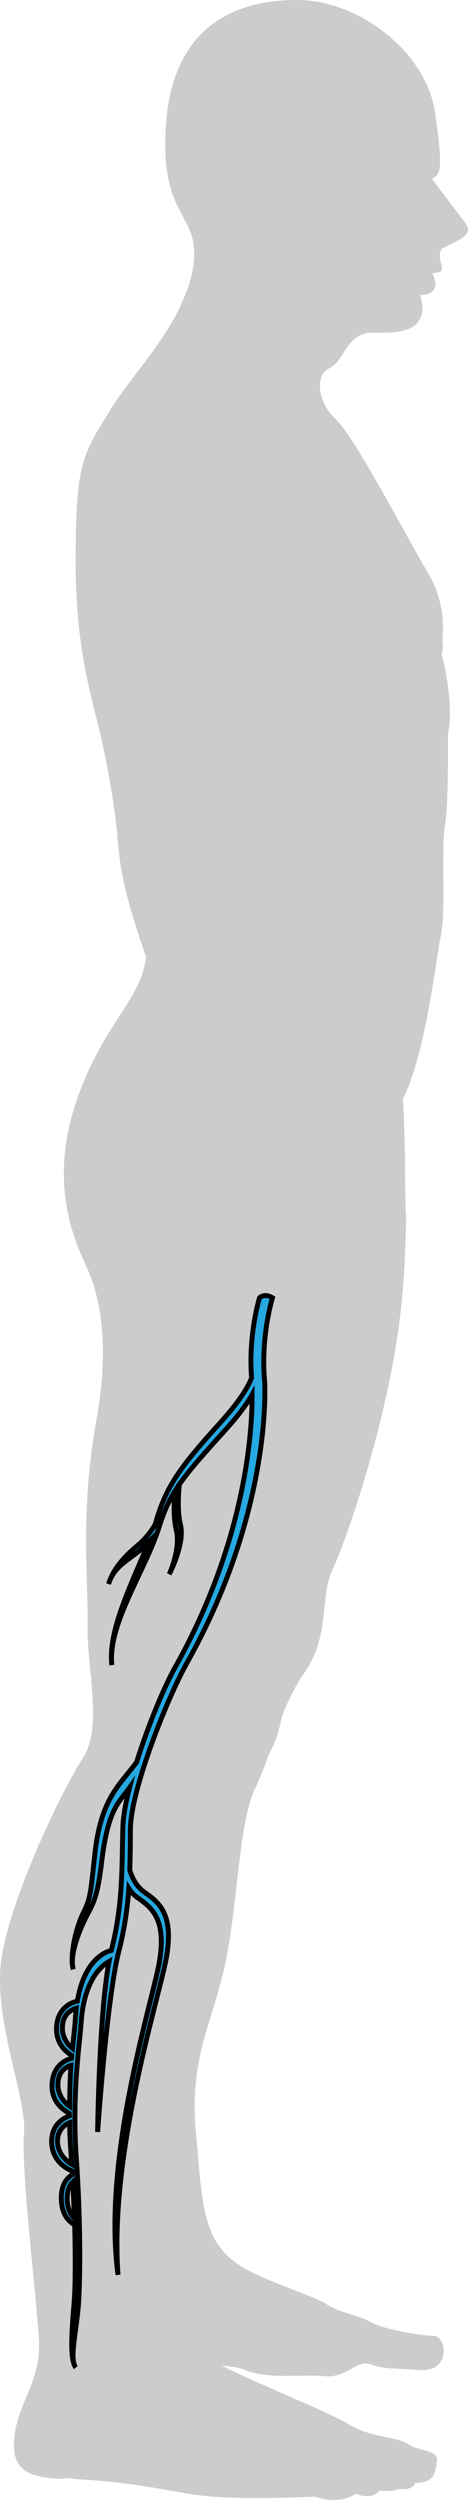
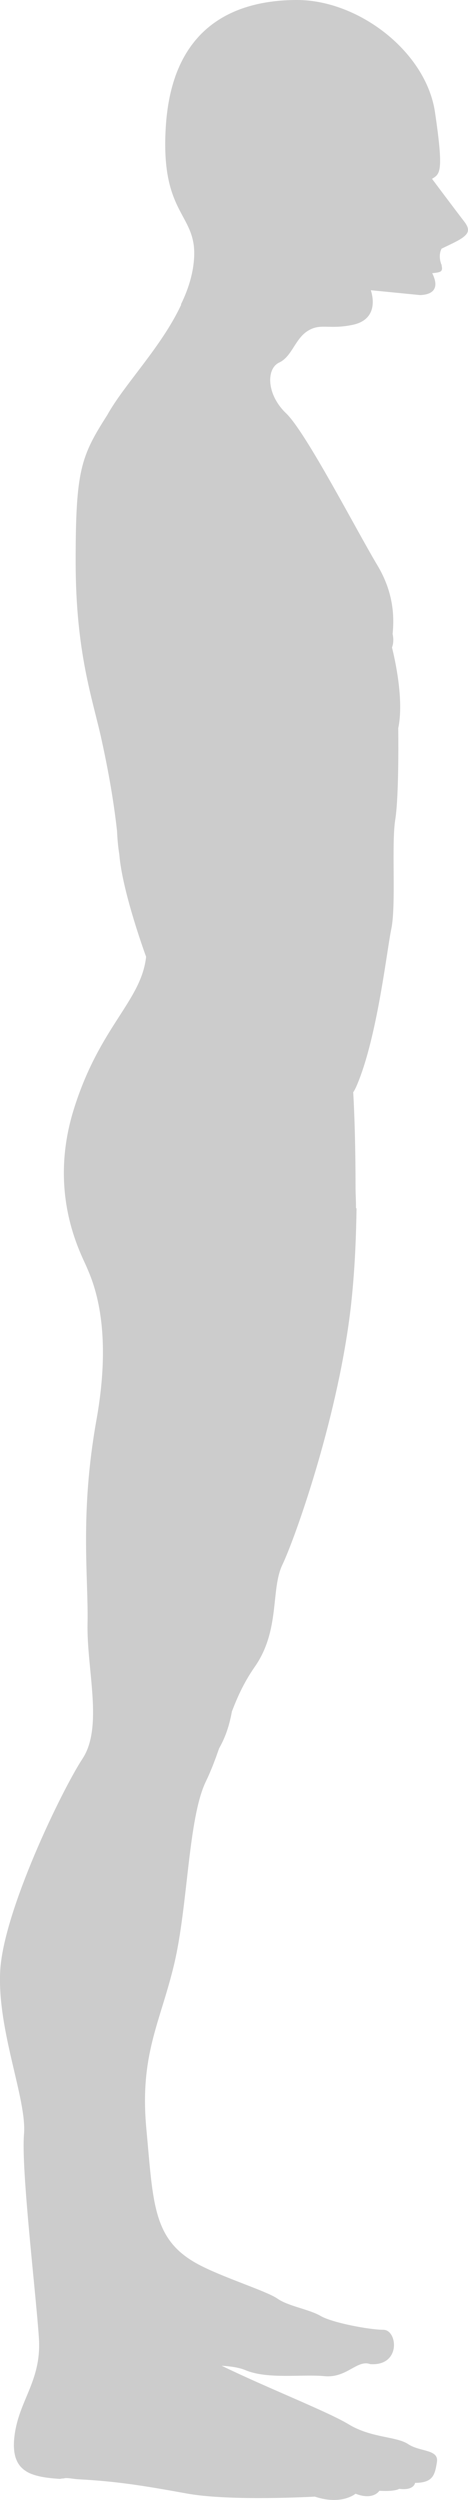
<svg xmlns="http://www.w3.org/2000/svg" version="1.1" id="Layer_1" x="0px" y="0px" width="47.677px" height="254.463px" viewBox="0 0 47.677 254.463" enable-background="new 0 0 47.677 254.463" xml:space="preserve">
  <g>
-     <path id="changecolor" fill="#CCCCCC" d="M47.288,22.544c-1.012-1.314-3.276-4.342-3.276-4.342c0.81-0.505,1.214-0.606,0.304-6.775   C43.405,5.258,36.529,0,30.258,0c-1.33,0-2.665,0.12-3.949,0.402c-0.003,0-0.006,0.001-0.009,0.001   c-0.137,0.03-0.271,0.063-0.406,0.097c-0.039,0.01-0.079,0.02-0.118,0.029c-0.123,0.032-0.245,0.066-0.367,0.101   c-0.05,0.015-0.101,0.029-0.15,0.044c-0.116,0.035-0.232,0.071-0.347,0.109c-0.054,0.018-0.106,0.036-0.159,0.054   c-0.113,0.039-0.227,0.079-0.339,0.121c-0.05,0.019-0.1,0.039-0.15,0.059c-0.114,0.044-0.229,0.089-0.342,0.138   c-0.029,0.012-0.058,0.026-0.087,0.039c-0.253,0.11-0.5,0.229-0.745,0.356c-0.027,0.014-0.055,0.027-0.083,0.042   c-0.095,0.051-0.188,0.105-0.282,0.159c-0.063,0.036-0.125,0.07-0.188,0.107c-0.086,0.052-0.171,0.106-0.256,0.161   c-0.068,0.043-0.135,0.086-0.202,0.131c-0.082,0.055-0.161,0.11-0.241,0.167c-0.069,0.049-0.137,0.098-0.205,0.149   c-0.077,0.058-0.153,0.116-0.229,0.176c-0.069,0.055-0.138,0.112-0.206,0.169c-0.072,0.06-0.144,0.119-0.214,0.182   c-0.072,0.064-0.142,0.13-0.212,0.196c-0.064,0.061-0.13,0.12-0.194,0.182c-0.111,0.109-0.219,0.223-0.325,0.338   c-0.065,0.07-0.128,0.143-0.191,0.215c-0.078,0.089-0.156,0.178-0.231,0.27c-0.054,0.067-0.106,0.136-0.159,0.205   c-0.067,0.086-0.133,0.172-0.199,0.261c-0.052,0.073-0.104,0.147-0.155,0.222c-0.062,0.091-0.125,0.182-0.185,0.275   c-0.05,0.077-0.099,0.155-0.147,0.235c-0.06,0.097-0.118,0.196-0.175,0.296c-0.046,0.08-0.092,0.16-0.136,0.242   c-0.058,0.108-0.115,0.219-0.17,0.331c-0.04,0.079-0.081,0.157-0.119,0.239c-0.064,0.135-0.125,0.274-0.185,0.415   c-0.027,0.062-0.055,0.122-0.082,0.185c-0.083,0.203-0.163,0.41-0.24,0.623c-0.025,0.071-0.048,0.145-0.073,0.217   c-0.05,0.148-0.1,0.298-0.147,0.452c-0.028,0.091-0.053,0.185-0.08,0.278c-0.04,0.141-0.08,0.283-0.117,0.428   c-0.025,0.1-0.05,0.202-0.074,0.304c-0.034,0.145-0.067,0.292-0.098,0.441c-0.022,0.105-0.043,0.211-0.063,0.318   c-0.03,0.156-0.058,0.314-0.084,0.475c-0.017,0.104-0.035,0.208-0.05,0.315c-0.026,0.178-0.049,0.361-0.072,0.545   c-0.011,0.094-0.024,0.185-0.035,0.28c-0.03,0.281-0.057,0.567-0.078,0.861c-0.479,6.786,1.409,8.461,2.362,10.664   c0.017,0.038,0.034,0.076,0.05,0.115c0.025,0.062,0.049,0.125,0.073,0.188c0.021,0.056,0.042,0.112,0.062,0.169   c0.021,0.059,0.04,0.118,0.059,0.178c0.021,0.066,0.04,0.133,0.059,0.201c0.016,0.056,0.031,0.111,0.045,0.168   c0.021,0.087,0.04,0.178,0.058,0.269c0.008,0.041,0.018,0.081,0.025,0.123c0.022,0.132,0.041,0.269,0.056,0.411   c0.004,0.045,0.006,0.094,0.01,0.141c0.008,0.102,0.015,0.206,0.018,0.313c0.002,0.059,0.002,0.119,0.002,0.179   c0.001,0.104-0.001,0.209-0.005,0.318c-0.002,0.064-0.005,0.128-0.009,0.193c-0.007,0.118-0.018,0.241-0.031,0.366   c-0.006,0.06-0.01,0.119-0.018,0.181c-0.022,0.189-0.049,0.384-0.085,0.589c-0.056,0.322-0.129,0.64-0.21,0.957   c-0.237,0.897-0.58,1.772-0.997,2.626c0.009,0.01,0.018,0.019,0.026,0.028c-2.016,4.318-5.777,8.073-7.532,11.232   c-2.681,4.207-3.22,5.585-3.22,14.889c0,9.304,1.719,13.956,2.629,18.103c0.721,3.284,1.249,6.314,1.588,9.343   c0.034,0.796,0.103,1.599,0.232,2.388c0.303,3.843,2.73,10.417,2.73,10.417c-0.505,4.551-4.752,7.079-7.383,15.574   c-2.629,8.495,0.709,14.563,1.315,15.979c0.606,1.415,2.73,5.966,1.011,15.574c-1.719,9.606-0.809,16.079-0.91,20.73   c-0.1,4.651,1.617,10.518-0.506,13.754c-2.125,3.236-8.089,15.574-8.393,21.643c-0.304,6.067,2.729,13.044,2.426,16.584   c-0.304,3.54,1.213,16.182,1.517,20.732c0.303,4.551-2.225,6.472-2.528,10.415c-0.018,0.233-0.022,0.45-0.018,0.656   c0.001,0.069,0.009,0.13,0.013,0.196c0.009,0.131,0.018,0.262,0.036,0.382c0.01,0.071,0.026,0.137,0.04,0.205   c0.021,0.103,0.044,0.205,0.073,0.3c0.02,0.065,0.042,0.128,0.066,0.189c0.032,0.086,0.068,0.169,0.107,0.247   c0.029,0.058,0.059,0.113,0.091,0.167c0.044,0.073,0.092,0.143,0.142,0.209c0.037,0.049,0.073,0.097,0.112,0.142   c0.057,0.063,0.118,0.122,0.181,0.179c0.042,0.039,0.081,0.078,0.125,0.113c0.074,0.06,0.155,0.112,0.236,0.164   c0.04,0.025,0.078,0.055,0.12,0.078c0.125,0.072,0.257,0.137,0.397,0.194c0.037,0.016,0.078,0.027,0.117,0.042   c0.108,0.04,0.217,0.08,0.332,0.114c0.062,0.019,0.127,0.034,0.192,0.05c0.097,0.026,0.196,0.052,0.298,0.073   c0.073,0.016,0.148,0.029,0.224,0.043c0.1,0.019,0.201,0.036,0.305,0.052c0.079,0.012,0.161,0.023,0.243,0.034   c0.105,0.013,0.212,0.026,0.321,0.038c0.085,0.009,0.171,0.018,0.258,0.025c0.111,0.01,0.224,0.02,0.337,0.028   c0.091,0.007,0.182,0.015,0.275,0.021c0.111,0.007,0.226-0.046,0.34-0.04c0.103,0.006,0.206-0.042,0.311-0.042   c0.003,0,0.007,0,0.01,0l0,0c0.416,0,0.845,0.102,1.287,0.125c3.844,0.202,6.574,0.637,11.023,1.446   c4.449,0.811,13.045,0.317,13.045,0.317c2.731,0.912,4.146-0.295,4.146-0.295c1.821,0.708,2.428-0.3,2.428-0.3   c1.618,0.102,2.022-0.199,2.022-0.199c1.518,0.202,1.618-0.607,1.618-0.607c1.82,0,2.022-0.809,2.225-2.122   c0.202-1.315-1.72-1.012-2.932-1.821c-1.215-0.808-3.743-0.606-6.069-2.021c-0.121-0.073-0.26-0.153-0.409-0.234   c-0.017-0.01-0.033-0.02-0.052-0.029c-0.143-0.078-0.299-0.159-0.463-0.243c-0.03-0.016-0.06-0.03-0.089-0.046   c-0.164-0.083-0.339-0.169-0.521-0.257c-0.037-0.018-0.074-0.036-0.111-0.054c-0.186-0.09-0.378-0.181-0.579-0.274   c-0.037-0.018-0.077-0.036-0.115-0.054c-0.205-0.095-0.416-0.192-0.636-0.292c-0.031-0.015-0.064-0.029-0.097-0.043   c-0.203-0.093-0.413-0.187-0.627-0.283c-0.054-0.023-0.107-0.047-0.162-0.071c-0.217-0.098-0.439-0.195-0.665-0.295   c-0.077-0.034-0.154-0.068-0.232-0.104c-0.21-0.092-0.423-0.186-0.639-0.28c-1.22-0.534-2.523-1.101-3.818-1.678   c-0.025-0.012-0.051-0.022-0.075-0.033c-0.286-0.128-0.572-0.256-0.856-0.385c-0.039-0.018-0.078-0.035-0.118-0.053   c-0.281-0.128-0.56-0.255-0.836-0.383c-0.033-0.015-0.066-0.03-0.098-0.045c-0.283-0.131-0.563-0.262-0.839-0.392   c-0.017-0.008-0.032-0.016-0.049-0.023c-0.273-0.129-0.541-0.258-0.805-0.386c-0.015-0.007-0.029-0.014-0.043-0.021   c0.479,0.031,0.923,0.078,1.323,0.147c0.009,0.002,0.02,0.003,0.029,0.005c0.181,0.032,0.349,0.07,0.509,0.112   c0.021,0.006,0.044,0.01,0.064,0.015c0.176,0.049,0.339,0.104,0.486,0.166c2.269,0.962,5.782,0.395,8.062,0.617   c2.279,0.223,3.335-1.724,4.67-1.224c1.334,0.501,1.89,0.39,5.06,0.606c3.169,0.218,2.779-3.497,1.334-3.497   s-5.227-0.723-6.394-1.408c-1.168-0.685-3.28-0.982-4.393-1.761c-1.111-0.777-5.615-2.168-8.097-3.506   c-4.619-2.489-4.551-6.169-5.258-13.753c-0.707-7.586,1.416-10.821,2.831-16.788c1.417-5.967,1.417-14.866,3.237-18.608   c0.124-0.256,0.241-0.514,0.354-0.772c0.038-0.086,0.073-0.175,0.11-0.262c0.075-0.178,0.149-0.356,0.221-0.535   c0.035-0.088,0.069-0.177,0.103-0.266c0.075-0.193,0.149-0.388,0.221-0.583c0.021-0.06,0.043-0.119,0.064-0.178   c0.091-0.252,0.18-0.504,0.268-0.757c0.001-0.003,0.002-0.006,0.004-0.01c0.111-0.192,0.211-0.386,0.306-0.579   c0.034-0.071,0.068-0.143,0.101-0.214c0.075-0.162,0.145-0.325,0.209-0.488c0.032-0.079,0.063-0.159,0.093-0.238   c0.056-0.153,0.109-0.306,0.157-0.459c0.031-0.093,0.06-0.187,0.087-0.279c0.033-0.115,0.064-0.229,0.094-0.344   c0.046-0.174,0.088-0.347,0.126-0.519c0.017-0.074,0.033-0.148,0.048-0.223c0.026-0.129,0.052-0.256,0.075-0.384   c0.001-0.006,0.002-0.012,0.003-0.018c0.061-0.158,0.122-0.315,0.186-0.474c0.024-0.063,0.049-0.125,0.074-0.187   c0.057-0.14,0.115-0.279,0.175-0.419c0.039-0.092,0.079-0.184,0.119-0.274c0.054-0.121,0.106-0.242,0.162-0.362   c0.092-0.2,0.188-0.399,0.287-0.599c0.043-0.085,0.088-0.169,0.132-0.253c0.07-0.138,0.144-0.274,0.219-0.411   c0.047-0.086,0.096-0.171,0.145-0.256c0.082-0.144,0.167-0.286,0.254-0.429c0.046-0.073,0.09-0.147,0.137-0.221   c0.136-0.214,0.275-0.428,0.424-0.639c2.629-3.741,1.618-7.889,2.832-10.416c1.214-2.529,5.461-14.361,6.877-25.485   c0.04-0.312,0.076-0.627,0.112-0.943c0.011-0.092,0.021-0.185,0.03-0.276c0.026-0.245,0.052-0.49,0.076-0.736   c0.008-0.081,0.017-0.163,0.024-0.245c0.03-0.32,0.059-0.643,0.086-0.966c0.004-0.05,0.008-0.101,0.012-0.15   c0.022-0.279,0.044-0.56,0.064-0.84c0.007-0.091,0.013-0.181,0.019-0.271c0.02-0.273,0.037-0.548,0.054-0.822   c0.003-0.057,0.007-0.114,0.011-0.171c0.019-0.336,0.037-0.671,0.054-1.007c0.002-0.054,0.005-0.108,0.007-0.162   c0.014-0.287,0.026-0.574,0.037-0.86c0.003-0.072,0.007-0.143,0.009-0.215c0.025-0.681,0.045-1.36,0.06-2.033   c0.001-0.042,0.002-0.085,0.003-0.127c0.006-0.313,0.012-0.624,0.016-0.933c0-0.031-0.056-0.062-0.055-0.092   c0.008-0.695-0.045-1.381-0.045-2.055c0-0.012,0-0.023,0-0.035c0-3.916-0.105-7.402-0.238-9.681c0.01-0.02,0.047-0.041,0.056-0.06   c0.038-0.078,0.091-0.155,0.128-0.236c0.022-0.048,0.051-0.098,0.074-0.147c0.002-0.006,0.008-0.013,0.011-0.019   c1.838-4.1,2.846-11.453,3.38-14.828c0.002-0.012,0.004-0.023,0.006-0.035c0.018-0.111,0.035-0.214,0.052-0.316   c0.004-0.028,0.009-0.057,0.014-0.084c0.015-0.088,0.028-0.169,0.041-0.25c0.006-0.031,0.012-0.064,0.017-0.094   c0.013-0.071,0.023-0.135,0.035-0.199c0.006-0.032,0.012-0.067,0.018-0.097c0.017-0.088,0.032-0.169,0.048-0.242   c0.506-2.428,0-8.597,0.403-11.125c0.404-2.528,0.304-9.304,0.304-9.304c0.609-2.876-0.356-7.102-0.636-8.215   c0.174-0.474,0.158-0.96,0.063-1.372c0.165-1.667,0.146-4.17-1.551-6.997c-2.123-3.541-7.281-13.552-9.304-15.474   c-0.136-0.128-0.261-0.261-0.378-0.395h0.001c-0.292-0.334-0.528-0.683-0.714-1.033c-0.011-0.02-0.022-0.039-0.033-0.059   c-0.048-0.093-0.089-0.186-0.129-0.279c-0.016-0.034-0.032-0.067-0.046-0.101c-0.035-0.086-0.064-0.171-0.095-0.257   c-0.014-0.04-0.028-0.081-0.041-0.121c-0.025-0.081-0.046-0.161-0.065-0.24c-0.011-0.044-0.022-0.088-0.032-0.132   c-0.017-0.076-0.029-0.151-0.04-0.225c-0.007-0.046-0.015-0.092-0.021-0.138c-0.008-0.071-0.013-0.14-0.017-0.209   c-0.003-0.047-0.005-0.094-0.006-0.141c-0.001-0.065,0-0.13,0.003-0.193c0.002-0.047,0.006-0.094,0.01-0.14   c0.006-0.06,0.013-0.118,0.022-0.176c0.007-0.047,0.017-0.092,0.026-0.137c0.012-0.054,0.023-0.107,0.038-0.158   c0.014-0.045,0.029-0.089,0.045-0.132c0.017-0.047,0.034-0.094,0.054-0.138c0.02-0.043,0.042-0.083,0.064-0.124   c0.021-0.04,0.042-0.081,0.066-0.117c0.026-0.041,0.057-0.078,0.087-0.115c0.024-0.031,0.048-0.064,0.075-0.093   c0.037-0.039,0.078-0.073,0.118-0.107c0.025-0.021,0.049-0.045,0.075-0.065c0.069-0.051,0.144-0.096,0.223-0.132   c1.314-0.607,1.618-2.427,2.934-3.236c1.313-0.808,2.123-0.101,4.551-0.606c0.191-0.04,0.366-0.09,0.525-0.147v0l0,0   c2.065-0.749,1.504-2.868,1.335-3.378c0,0,0,0,0,0L42.8,30.036c1.769-0.072,1.654-1.133,1.428-1.764   c-0.065-0.199-0.144-0.366-0.195-0.465c0.816-0.089,1.13-0.112,0.949-0.802l0.037-0.03c-0.021-0.027-0.044-0.044-0.065-0.069   c-0.011-0.037-0.018-0.067-0.03-0.107c-0.304-0.91,0.066-1.492,0.066-1.492c1.118-0.54,1.957-0.908,2.376-1.314   C47.789,23.608,47.798,23.206,47.288,22.544z" />
-     <path fill="#26A8E0" stroke="#000000" stroke-width="0.5" stroke-miterlimit="10" d="M14.75,192.622   c-0.918-0.641-1.337-1.617-1.531-2.273c0.055-1.485,0.059-2.891,0.068-4.338c0.124-4.034,3.742-13.105,5.689-16.627   c8.886-15.773,7.984-28.806,7.984-28.806c-0.427-4.512,0.797-8.484,0.797-8.484c-0.846-0.506-1.319,0.003-1.319,0.003   s-1.158,3.725-0.808,8.144c-0.34,0.905-1.2,2.358-3.148,4.517c-3.752,4.161-5.388,6.18-6.492,9.781   c-0.066,0.249-0.131,0.499-0.24,0.743c-0.3,0.483-0.89,1.322-1.675,1.973c-1.153,0.956-2.511,2.276-3.011,3.976   c0.5-1.699,1.883-2.378,3.078-3.331c0.42-0.386,0.75-0.738,1.032-1.01c-1.666,4.145-4.209,9.016-3.779,12.592   c-0.455-4.217,3.509-9.722,4.869-14.235c0.422-1.323,0.909-2.427,1.561-3.474c-0.08,0.845-0.2,2.579,0.137,3.974   c0.458,1.917-0.721,4.489-0.721,4.489s1.609-3.085,1.151-5.002c-0.367-1.525-0.188-3.425-0.121-4.143   c1.083-1.56,2.552-3.167,4.597-5.445c1.47-1.608,2.352-2.845,2.814-3.695c0.022,3.835-0.688,15.011-7.841,27.754   c-1.177,2.104-2.777,5.998-3.932,9.68c-0.485,0.637-1.251,1.544-1.786,2.259c-0.878,1.196-1.981,2.966-2.423,6.758   c-0.445,3.834-0.398,4.69-1.182,6.234s-1.437,4.423-1.057,5.819c-0.38-1.396,0.525-3.783,1.309-5.327   c0.78-1.502,1.168-2.021,1.609-5.811c0.487-3.829,1.171-5.214,2.091-6.405c0.293-0.398,0.531-0.674,0.727-0.953   c-0.403,1.58-0.66,2.962-0.679,4.066c-0.12,3.992,0.04,7.712-1.175,12.496c-0.784,0.182-2.788,1.143-3.464,5.168   c-0.564,0.116-1.931,0.628-2.106,2.484c-0.17,1.815,0.98,2.691,1.543,3.042c-0.008,0.084-0.016,0.168-0.028,0.294   c-0.61,0.156-1.813,0.725-1.975,2.456c-0.199,2.11,1.425,2.944,1.746,3.146c-0.008,0.085,0.027,0.172,0.019,0.257   c-0.572,0.202-1.824,0.85-1.823,2.64c0.059,2.092,1.694,2.799,2.104,2.966c-0.012,0.126,0.018,0.257,0.006,0.383   c-0.448,0.256-1.148,0.914-1.119,2.408c0.002,1.789,0.959,2.475,1.364,2.684c0.074,3.285,0.073,6.011-0.04,7.661   c-0.216,2.748-0.53,6.083,0.163,6.871c-0.693-0.788,0.045-3.657,0.265-6.447c0.174-2.752,0.229-8.325-0.221-14.841   c-0.452-6.515,0.289-11.216,0.476-13.668c0.259-4.106,1.775-5.753,2.855-6.376c-1.026,5.483-1.163,17.352-1.163,17.352   s0.933-13.54,2.152-18.365c0.602-2.329,0.881-4.389,1.029-6.419c0.221,0.36,0.531,0.689,0.89,0.936   c1.558,1.083,3.015,2.327,2.164,6.847c-0.892,4.516-5.738,19.858-4.157,31.549c-0.893-12.222,3.995-27.561,4.887-32.076   C17.764,194.948,16.307,193.704,14.75,192.622L14.75,192.622z M7.387,208.496c-0.436-0.339-1.128-1.128-1.017-2.311   c0.074-1.228,0.964-1.654,1.402-1.785c-0.024,0.254-0.052,0.55-0.08,0.846C7.656,206.093,7.51,207.187,7.387,208.496L7.387,208.496   z M5.911,211.977c0.069-1.186,0.875-1.621,1.313-1.751c-0.072,1.229-0.12,2.63-0.136,4.162   C6.728,214.14,5.788,213.286,5.911,211.977L5.911,211.977z M6.84,223.818c0.007-0.979,0.307-1.463,0.587-1.733   c0.05,1.281,0.104,2.522,0.161,3.721C7.317,225.523,6.862,224.928,6.84,223.818L6.84,223.818z M7.216,218.913   c0.041,0.473,0.043,0.898,0.083,1.371c-0.363-0.205-1.4-0.94-1.441-2.308c-0.012-1.236,0.803-1.756,1.245-1.927   C7.099,216.985,7.138,217.927,7.216,218.913L7.216,218.913z" />
+     <path id="changecolor" fill="#CCCCCC" d="M47.288,22.544c-1.012-1.314-3.276-4.342-3.276-4.342c0.81-0.505,1.214-0.606,0.304-6.775   C43.405,5.258,36.529,0,30.258,0c-1.33,0-2.665,0.12-3.949,0.402c-0.003,0-0.006,0.001-0.009,0.001   c-0.137,0.03-0.271,0.063-0.406,0.097c-0.039,0.01-0.079,0.02-0.118,0.029c-0.123,0.032-0.245,0.066-0.367,0.101   c-0.05,0.015-0.101,0.029-0.15,0.044c-0.116,0.035-0.232,0.071-0.347,0.109c-0.054,0.018-0.106,0.036-0.159,0.054   c-0.113,0.039-0.227,0.079-0.339,0.121c-0.05,0.019-0.1,0.039-0.15,0.059c-0.114,0.044-0.229,0.089-0.342,0.138   c-0.029,0.012-0.058,0.026-0.087,0.039c-0.253,0.11-0.5,0.229-0.745,0.356c-0.027,0.014-0.055,0.027-0.083,0.042   c-0.095,0.051-0.188,0.105-0.282,0.159c-0.063,0.036-0.125,0.07-0.188,0.107c-0.086,0.052-0.171,0.106-0.256,0.161   c-0.068,0.043-0.135,0.086-0.202,0.131c-0.082,0.055-0.161,0.11-0.241,0.167c-0.069,0.049-0.137,0.098-0.205,0.149   c-0.077,0.058-0.153,0.116-0.229,0.176c-0.069,0.055-0.138,0.112-0.206,0.169c-0.072,0.06-0.144,0.119-0.214,0.182   c-0.072,0.064-0.142,0.13-0.212,0.196c-0.064,0.061-0.13,0.12-0.194,0.182c-0.111,0.109-0.219,0.223-0.325,0.338   c-0.065,0.07-0.128,0.143-0.191,0.215c-0.078,0.089-0.156,0.178-0.231,0.27c-0.054,0.067-0.106,0.136-0.159,0.205   c-0.067,0.086-0.133,0.172-0.199,0.261c-0.052,0.073-0.104,0.147-0.155,0.222c-0.062,0.091-0.125,0.182-0.185,0.275   c-0.05,0.077-0.099,0.155-0.147,0.235c-0.06,0.097-0.118,0.196-0.175,0.296c-0.046,0.08-0.092,0.16-0.136,0.242   c-0.058,0.108-0.115,0.219-0.17,0.331c-0.04,0.079-0.081,0.157-0.119,0.239c-0.064,0.135-0.125,0.274-0.185,0.415   c-0.027,0.062-0.055,0.122-0.082,0.185c-0.083,0.203-0.163,0.41-0.24,0.623c-0.025,0.071-0.048,0.145-0.073,0.217   c-0.05,0.148-0.1,0.298-0.147,0.452c-0.028,0.091-0.053,0.185-0.08,0.278c-0.04,0.141-0.08,0.283-0.117,0.428   c-0.025,0.1-0.05,0.202-0.074,0.304c-0.034,0.145-0.067,0.292-0.098,0.441c-0.022,0.105-0.043,0.211-0.063,0.318   c-0.03,0.156-0.058,0.314-0.084,0.475c-0.017,0.104-0.035,0.208-0.05,0.315c-0.026,0.178-0.049,0.361-0.072,0.545   c-0.011,0.094-0.024,0.185-0.035,0.28c-0.03,0.281-0.057,0.567-0.078,0.861c-0.479,6.786,1.409,8.461,2.362,10.664   c0.017,0.038,0.034,0.076,0.05,0.115c0.025,0.062,0.049,0.125,0.073,0.188c0.021,0.056,0.042,0.112,0.062,0.169   c0.021,0.059,0.04,0.118,0.059,0.178c0.021,0.066,0.04,0.133,0.059,0.201c0.016,0.056,0.031,0.111,0.045,0.168   c0.021,0.087,0.04,0.178,0.058,0.269c0.008,0.041,0.018,0.081,0.025,0.123c0.022,0.132,0.041,0.269,0.056,0.411   c0.004,0.045,0.006,0.094,0.01,0.141c0.008,0.102,0.015,0.206,0.018,0.313c0.002,0.059,0.002,0.119,0.002,0.179   c0.001,0.104-0.001,0.209-0.005,0.318c-0.002,0.064-0.005,0.128-0.009,0.193c-0.007,0.118-0.018,0.241-0.031,0.366   c-0.006,0.06-0.01,0.119-0.018,0.181c-0.022,0.189-0.049,0.384-0.085,0.589c-0.056,0.322-0.129,0.64-0.21,0.957   c-0.237,0.897-0.58,1.772-0.997,2.626c0.009,0.01,0.018,0.019,0.026,0.028c-2.016,4.318-5.777,8.073-7.532,11.232   c-2.681,4.207-3.22,5.585-3.22,14.889c0,9.304,1.719,13.956,2.629,18.103c0.721,3.284,1.249,6.314,1.588,9.343   c0.034,0.796,0.103,1.599,0.232,2.388c0.303,3.843,2.73,10.417,2.73,10.417c-0.505,4.551-4.752,7.079-7.383,15.574   c-2.629,8.495,0.709,14.563,1.315,15.979c0.606,1.415,2.73,5.966,1.011,15.574c-1.719,9.606-0.809,16.079-0.91,20.73   c-0.1,4.651,1.617,10.518-0.506,13.754c-2.125,3.236-8.089,15.574-8.393,21.643c-0.304,6.067,2.729,13.044,2.426,16.584   c-0.304,3.54,1.213,16.182,1.517,20.732c0.303,4.551-2.225,6.472-2.528,10.415c-0.018,0.233-0.022,0.45-0.018,0.656   c0.001,0.069,0.009,0.13,0.013,0.196c0.009,0.131,0.018,0.262,0.036,0.382c0.01,0.071,0.026,0.137,0.04,0.205   c0.021,0.103,0.044,0.205,0.073,0.3c0.02,0.065,0.042,0.128,0.066,0.189c0.032,0.086,0.068,0.169,0.107,0.247   c0.029,0.058,0.059,0.113,0.091,0.167c0.044,0.073,0.092,0.143,0.142,0.209c0.037,0.049,0.073,0.097,0.112,0.142   c0.057,0.063,0.118,0.122,0.181,0.179c0.042,0.039,0.081,0.078,0.125,0.113c0.074,0.06,0.155,0.112,0.236,0.164   c0.04,0.025,0.078,0.055,0.12,0.078c0.125,0.072,0.257,0.137,0.397,0.194c0.037,0.016,0.078,0.027,0.117,0.042   c0.108,0.04,0.217,0.08,0.332,0.114c0.062,0.019,0.127,0.034,0.192,0.05c0.097,0.026,0.196,0.052,0.298,0.073   c0.073,0.016,0.148,0.029,0.224,0.043c0.1,0.019,0.201,0.036,0.305,0.052c0.079,0.012,0.161,0.023,0.243,0.034   c0.105,0.013,0.212,0.026,0.321,0.038c0.085,0.009,0.171,0.018,0.258,0.025c0.111,0.01,0.224,0.02,0.337,0.028   c0.091,0.007,0.182,0.015,0.275,0.021c0.111,0.007,0.226-0.046,0.34-0.04c0.103,0.006,0.206-0.042,0.311-0.042   c0.003,0,0.007,0,0.01,0l0,0c0.416,0,0.845,0.102,1.287,0.125c3.844,0.202,6.574,0.637,11.023,1.446   c4.449,0.811,13.045,0.317,13.045,0.317c2.731,0.912,4.146-0.295,4.146-0.295c1.821,0.708,2.428-0.3,2.428-0.3   c1.618,0.102,2.022-0.199,2.022-0.199c1.518,0.202,1.618-0.607,1.618-0.607c1.82,0,2.022-0.809,2.225-2.122   c0.202-1.315-1.72-1.012-2.932-1.821c-1.215-0.808-3.743-0.606-6.069-2.021c-0.121-0.073-0.26-0.153-0.409-0.234   c-0.017-0.01-0.033-0.02-0.052-0.029c-0.143-0.078-0.299-0.159-0.463-0.243c-0.03-0.016-0.06-0.03-0.089-0.046   c-0.164-0.083-0.339-0.169-0.521-0.257c-0.037-0.018-0.074-0.036-0.111-0.054c-0.186-0.09-0.378-0.181-0.579-0.274   c-0.037-0.018-0.077-0.036-0.115-0.054c-0.205-0.095-0.416-0.192-0.636-0.292c-0.031-0.015-0.064-0.029-0.097-0.043   c-0.203-0.093-0.413-0.187-0.627-0.283c-0.054-0.023-0.107-0.047-0.162-0.071c-0.217-0.098-0.439-0.195-0.665-0.295   c-0.077-0.034-0.154-0.068-0.232-0.104c-0.21-0.092-0.423-0.186-0.639-0.28c-1.22-0.534-2.523-1.101-3.818-1.678   c-0.025-0.012-0.051-0.022-0.075-0.033c-0.286-0.128-0.572-0.256-0.856-0.385c-0.039-0.018-0.078-0.035-0.118-0.053   c-0.281-0.128-0.56-0.255-0.836-0.383c-0.033-0.015-0.066-0.03-0.098-0.045c-0.283-0.131-0.563-0.262-0.839-0.392   c-0.017-0.008-0.032-0.016-0.049-0.023c-0.273-0.129-0.541-0.258-0.805-0.386c-0.015-0.007-0.029-0.014-0.043-0.021   c0.479,0.031,0.923,0.078,1.323,0.147c0.009,0.002,0.02,0.003,0.029,0.005c0.181,0.032,0.349,0.07,0.509,0.112   c0.021,0.006,0.044,0.01,0.064,0.015c0.176,0.049,0.339,0.104,0.486,0.166c2.269,0.962,5.782,0.395,8.062,0.617   c2.279,0.223,3.335-1.724,4.67-1.224c3.169,0.218,2.779-3.497,1.334-3.497   s-5.227-0.723-6.394-1.408c-1.168-0.685-3.28-0.982-4.393-1.761c-1.111-0.777-5.615-2.168-8.097-3.506   c-4.619-2.489-4.551-6.169-5.258-13.753c-0.707-7.586,1.416-10.821,2.831-16.788c1.417-5.967,1.417-14.866,3.237-18.608   c0.124-0.256,0.241-0.514,0.354-0.772c0.038-0.086,0.073-0.175,0.11-0.262c0.075-0.178,0.149-0.356,0.221-0.535   c0.035-0.088,0.069-0.177,0.103-0.266c0.075-0.193,0.149-0.388,0.221-0.583c0.021-0.06,0.043-0.119,0.064-0.178   c0.091-0.252,0.18-0.504,0.268-0.757c0.001-0.003,0.002-0.006,0.004-0.01c0.111-0.192,0.211-0.386,0.306-0.579   c0.034-0.071,0.068-0.143,0.101-0.214c0.075-0.162,0.145-0.325,0.209-0.488c0.032-0.079,0.063-0.159,0.093-0.238   c0.056-0.153,0.109-0.306,0.157-0.459c0.031-0.093,0.06-0.187,0.087-0.279c0.033-0.115,0.064-0.229,0.094-0.344   c0.046-0.174,0.088-0.347,0.126-0.519c0.017-0.074,0.033-0.148,0.048-0.223c0.026-0.129,0.052-0.256,0.075-0.384   c0.001-0.006,0.002-0.012,0.003-0.018c0.061-0.158,0.122-0.315,0.186-0.474c0.024-0.063,0.049-0.125,0.074-0.187   c0.057-0.14,0.115-0.279,0.175-0.419c0.039-0.092,0.079-0.184,0.119-0.274c0.054-0.121,0.106-0.242,0.162-0.362   c0.092-0.2,0.188-0.399,0.287-0.599c0.043-0.085,0.088-0.169,0.132-0.253c0.07-0.138,0.144-0.274,0.219-0.411   c0.047-0.086,0.096-0.171,0.145-0.256c0.082-0.144,0.167-0.286,0.254-0.429c0.046-0.073,0.09-0.147,0.137-0.221   c0.136-0.214,0.275-0.428,0.424-0.639c2.629-3.741,1.618-7.889,2.832-10.416c1.214-2.529,5.461-14.361,6.877-25.485   c0.04-0.312,0.076-0.627,0.112-0.943c0.011-0.092,0.021-0.185,0.03-0.276c0.026-0.245,0.052-0.49,0.076-0.736   c0.008-0.081,0.017-0.163,0.024-0.245c0.03-0.32,0.059-0.643,0.086-0.966c0.004-0.05,0.008-0.101,0.012-0.15   c0.022-0.279,0.044-0.56,0.064-0.84c0.007-0.091,0.013-0.181,0.019-0.271c0.02-0.273,0.037-0.548,0.054-0.822   c0.003-0.057,0.007-0.114,0.011-0.171c0.019-0.336,0.037-0.671,0.054-1.007c0.002-0.054,0.005-0.108,0.007-0.162   c0.014-0.287,0.026-0.574,0.037-0.86c0.003-0.072,0.007-0.143,0.009-0.215c0.025-0.681,0.045-1.36,0.06-2.033   c0.001-0.042,0.002-0.085,0.003-0.127c0.006-0.313,0.012-0.624,0.016-0.933c0-0.031-0.056-0.062-0.055-0.092   c0.008-0.695-0.045-1.381-0.045-2.055c0-0.012,0-0.023,0-0.035c0-3.916-0.105-7.402-0.238-9.681c0.01-0.02,0.047-0.041,0.056-0.06   c0.038-0.078,0.091-0.155,0.128-0.236c0.022-0.048,0.051-0.098,0.074-0.147c0.002-0.006,0.008-0.013,0.011-0.019   c1.838-4.1,2.846-11.453,3.38-14.828c0.002-0.012,0.004-0.023,0.006-0.035c0.018-0.111,0.035-0.214,0.052-0.316   c0.004-0.028,0.009-0.057,0.014-0.084c0.015-0.088,0.028-0.169,0.041-0.25c0.006-0.031,0.012-0.064,0.017-0.094   c0.013-0.071,0.023-0.135,0.035-0.199c0.006-0.032,0.012-0.067,0.018-0.097c0.017-0.088,0.032-0.169,0.048-0.242   c0.506-2.428,0-8.597,0.403-11.125c0.404-2.528,0.304-9.304,0.304-9.304c0.609-2.876-0.356-7.102-0.636-8.215   c0.174-0.474,0.158-0.96,0.063-1.372c0.165-1.667,0.146-4.17-1.551-6.997c-2.123-3.541-7.281-13.552-9.304-15.474   c-0.136-0.128-0.261-0.261-0.378-0.395h0.001c-0.292-0.334-0.528-0.683-0.714-1.033c-0.011-0.02-0.022-0.039-0.033-0.059   c-0.048-0.093-0.089-0.186-0.129-0.279c-0.016-0.034-0.032-0.067-0.046-0.101c-0.035-0.086-0.064-0.171-0.095-0.257   c-0.014-0.04-0.028-0.081-0.041-0.121c-0.025-0.081-0.046-0.161-0.065-0.24c-0.011-0.044-0.022-0.088-0.032-0.132   c-0.017-0.076-0.029-0.151-0.04-0.225c-0.007-0.046-0.015-0.092-0.021-0.138c-0.008-0.071-0.013-0.14-0.017-0.209   c-0.003-0.047-0.005-0.094-0.006-0.141c-0.001-0.065,0-0.13,0.003-0.193c0.002-0.047,0.006-0.094,0.01-0.14   c0.006-0.06,0.013-0.118,0.022-0.176c0.007-0.047,0.017-0.092,0.026-0.137c0.012-0.054,0.023-0.107,0.038-0.158   c0.014-0.045,0.029-0.089,0.045-0.132c0.017-0.047,0.034-0.094,0.054-0.138c0.02-0.043,0.042-0.083,0.064-0.124   c0.021-0.04,0.042-0.081,0.066-0.117c0.026-0.041,0.057-0.078,0.087-0.115c0.024-0.031,0.048-0.064,0.075-0.093   c0.037-0.039,0.078-0.073,0.118-0.107c0.025-0.021,0.049-0.045,0.075-0.065c0.069-0.051,0.144-0.096,0.223-0.132   c1.314-0.607,1.618-2.427,2.934-3.236c1.313-0.808,2.123-0.101,4.551-0.606c0.191-0.04,0.366-0.09,0.525-0.147v0l0,0   c2.065-0.749,1.504-2.868,1.335-3.378c0,0,0,0,0,0L42.8,30.036c1.769-0.072,1.654-1.133,1.428-1.764   c-0.065-0.199-0.144-0.366-0.195-0.465c0.816-0.089,1.13-0.112,0.949-0.802l0.037-0.03c-0.021-0.027-0.044-0.044-0.065-0.069   c-0.011-0.037-0.018-0.067-0.03-0.107c-0.304-0.91,0.066-1.492,0.066-1.492c1.118-0.54,1.957-0.908,2.376-1.314   C47.789,23.608,47.798,23.206,47.288,22.544z" />
  </g>
</svg>